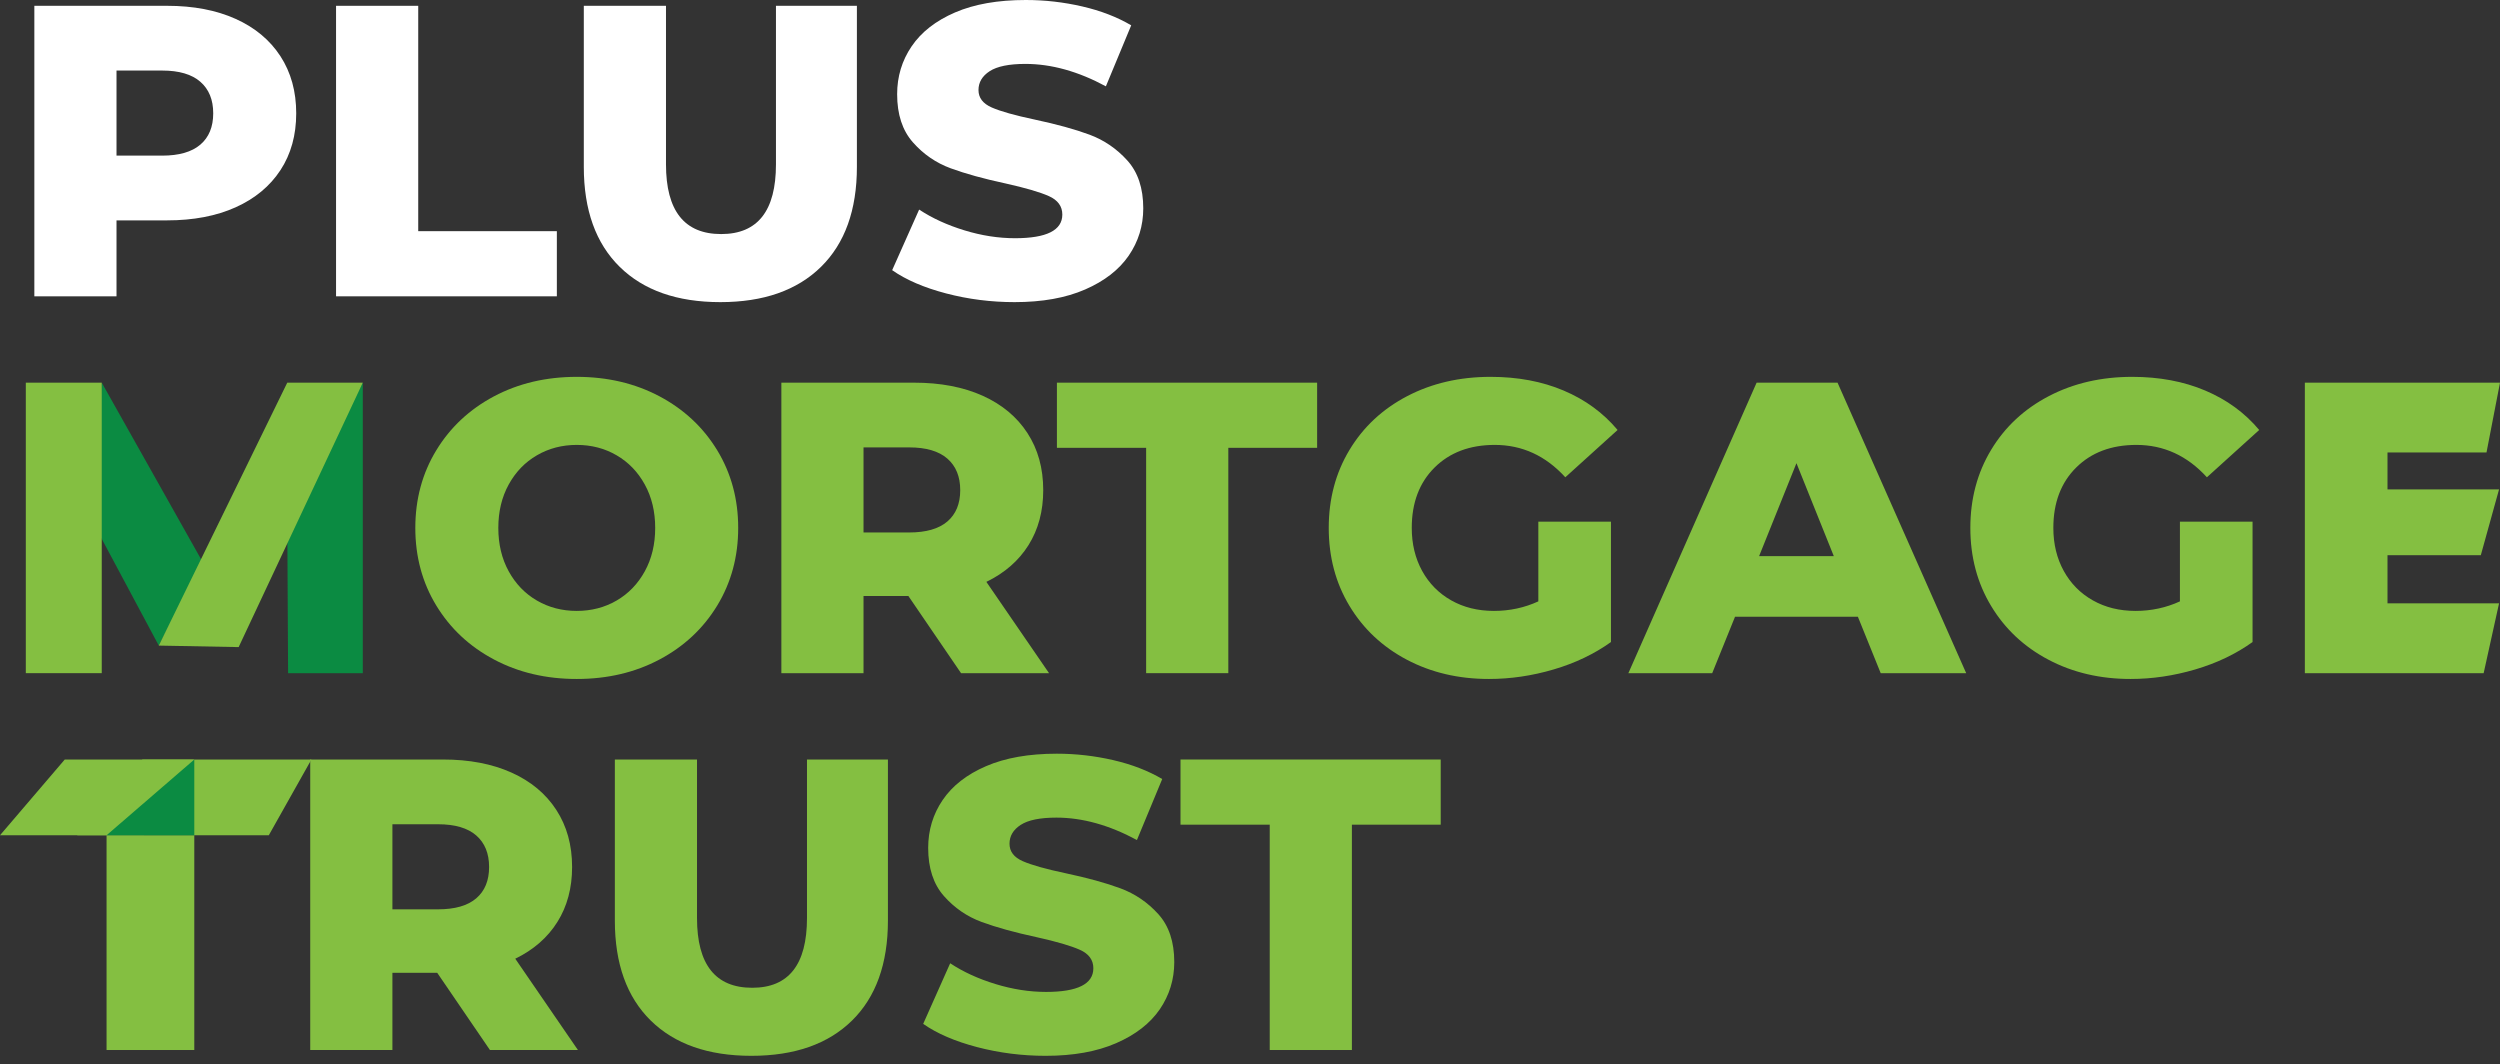
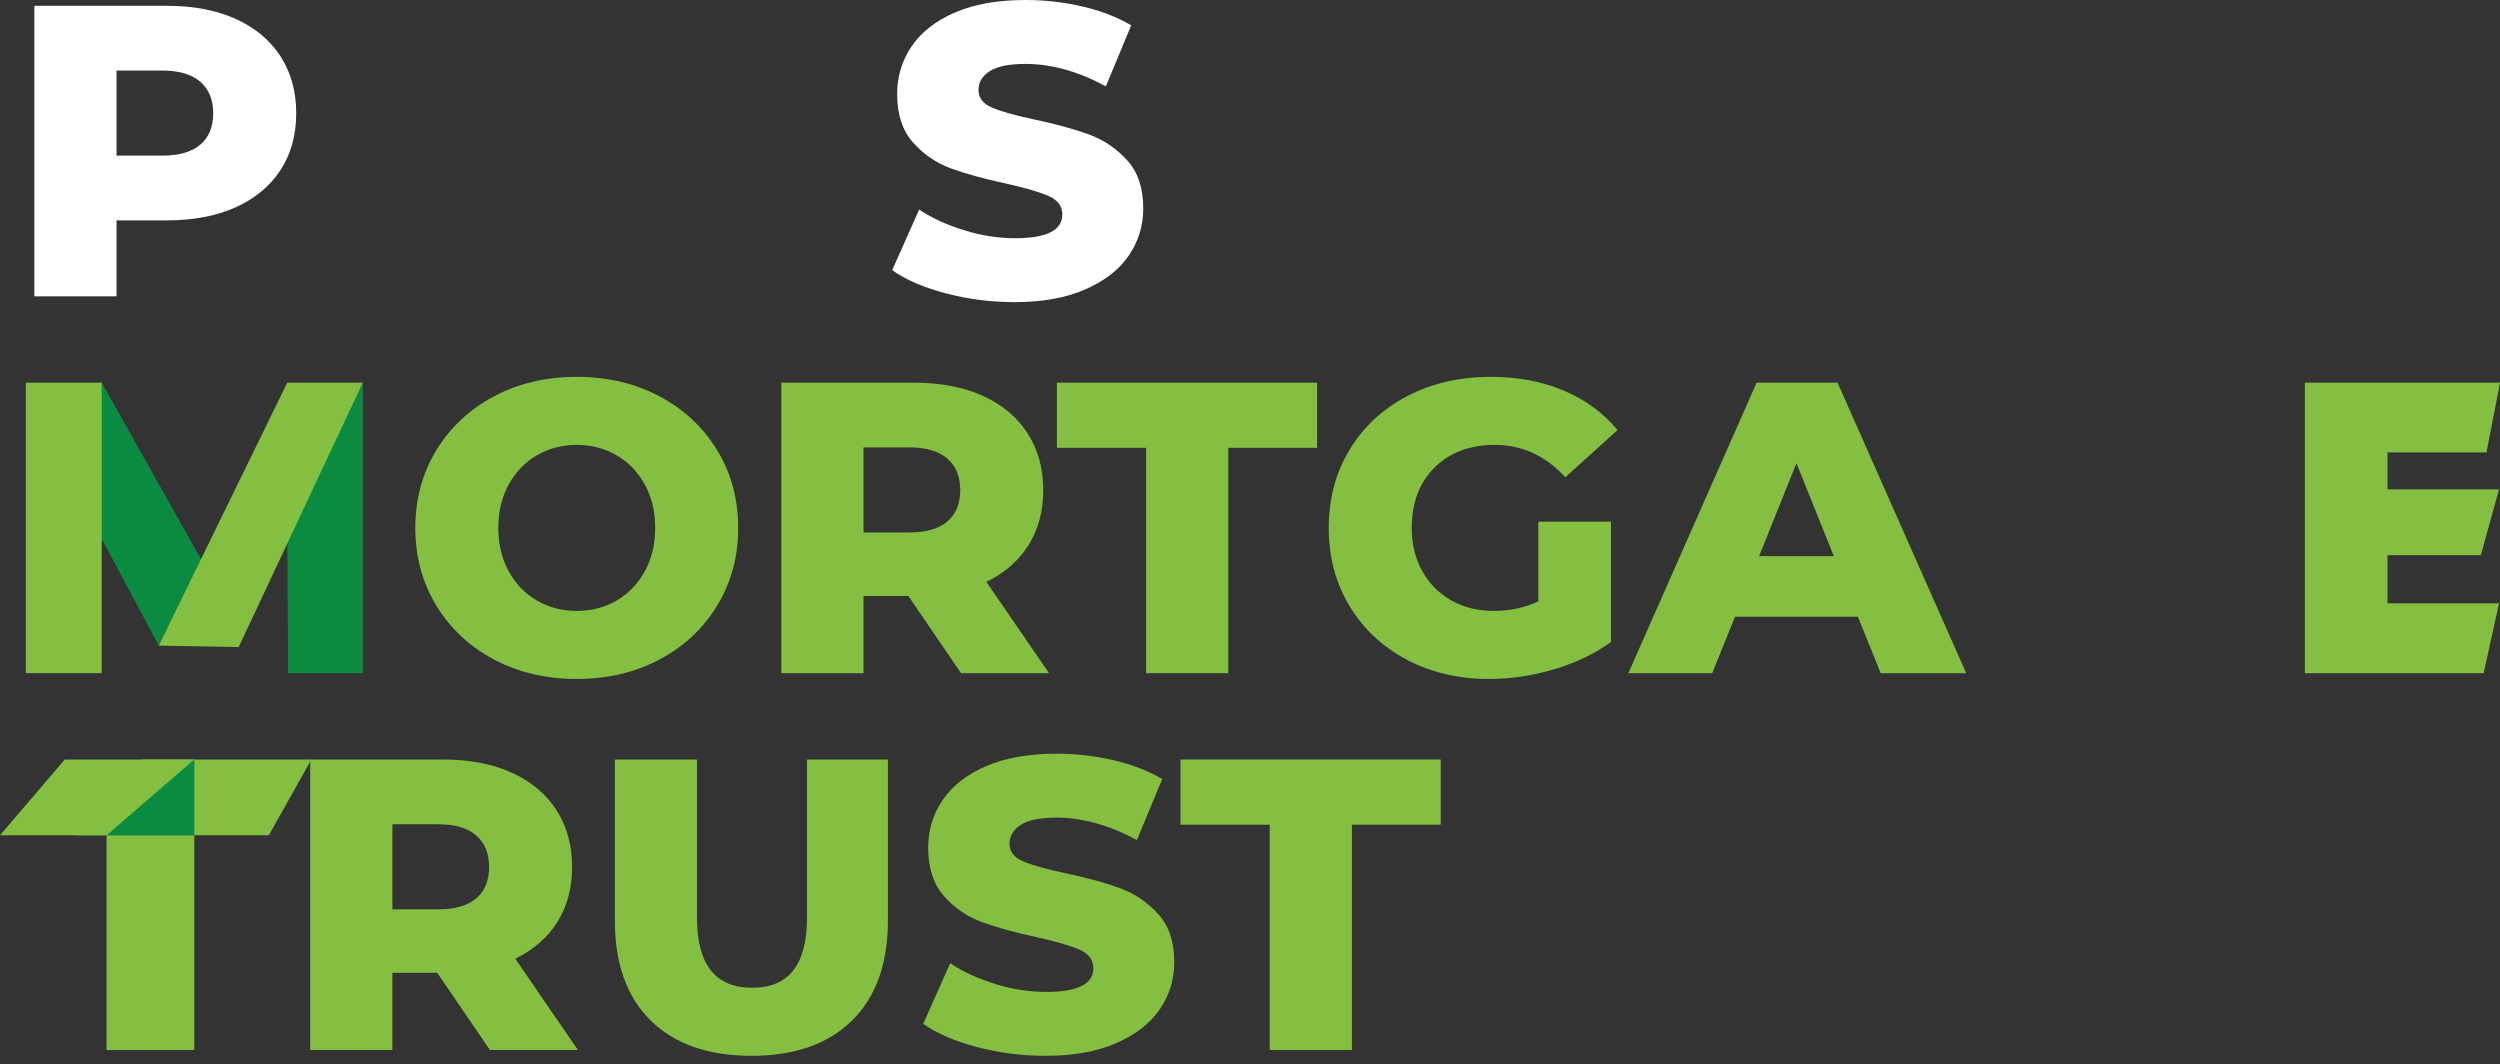
<svg xmlns="http://www.w3.org/2000/svg" width="195px" height="83px" viewBox="0 0 195 83" version="1.1">
  <rect x="0" y="0" width="195" height="83" fill="#333333" stroke="none" />
  <title>logo-pmt</title>
  <g id="Page-1" stroke="none" stroke-width="1" fill="none" fill-rule="evenodd">
    <g id="logo-pmt" fill-rule="nonzero">
      <polyline id="Fill-1" fill="#0B8B42" points="7.936 29.848 7.289 40.821 12.386 50.356 15.785 43.801 7.936 29.848" />
      <polyline id="Fill-2" fill="#0B8B42" points="22.406 40.498 28.298 29.848 28.298 52.507 22.471 52.507 22.406 40.498" />
      <polyline id="Fill-3" fill="#84BF41" points="28.298 29.848 22.406 29.848 12.386 50.356 18.615 50.474 28.298 29.848" />
      <polygon id="Fill-4" fill="#84BF41" points="2.013 52.507 7.936 52.507 7.936 29.848 2.013 29.848" />
      <path d="M15.627,11.281 C16.296,10.71 16.631,9.895 16.631,8.838 C16.631,7.78 16.296,6.96 15.627,6.378 C14.958,5.795 13.965,5.503 12.649,5.503 L9.088,5.503 L9.088,12.139 L12.649,12.139 C13.965,12.139 14.958,11.853 15.627,11.281 Z M18.379,1.473 C19.889,2.153 21.054,3.124 21.875,4.386 C22.695,5.649 23.105,7.133 23.105,8.838 C23.105,10.543 22.695,12.021 21.875,13.272 C21.054,14.524 19.889,15.49 18.379,16.17 C16.868,16.849 15.087,17.189 13.038,17.189 L9.088,17.189 L9.088,23.113 L2.679,23.113 L2.679,0.453 L13.038,0.453 C15.087,0.453 16.868,0.793 18.379,1.473 L18.379,1.473 Z" id="Fill-5" fill="#FFFFFF" />
-       <polyline id="Fill-6" fill="#FFFFFF" points="26.212 0.453 32.622 0.453 32.622 18.031 43.434 18.031 43.434 23.113 26.212 23.113 26.212 0.453" />
-       <path d="M48.338,20.815 C46.471,18.981 45.537,16.38 45.537,13.014 L45.537,0.453 L51.947,0.453 L51.947,12.819 C51.947,16.445 53.383,18.257 56.252,18.257 C59.101,18.257 60.525,16.445 60.525,12.819 L60.525,0.453 L66.838,0.453 L66.838,13.014 C66.838,16.38 65.904,18.981 64.038,20.815 C62.171,22.649 59.554,23.566 56.187,23.566 C52.821,23.566 50.204,22.649 48.338,20.815" id="Fill-7" fill="#FFFFFF" />
      <path d="M73.797,22.887 C72.071,22.433 70.668,21.829 69.589,21.073 L71.693,16.347 C72.707,17.017 73.882,17.556 75.222,17.966 C76.559,18.376 77.876,18.581 79.171,18.581 C81.63,18.581 82.861,17.966 82.861,16.736 C82.861,16.089 82.51,15.608 81.809,15.295 C81.107,14.983 79.98,14.654 78.427,14.308 C76.721,13.942 75.296,13.547 74.153,13.127 C73.009,12.706 72.027,12.031 71.208,11.103 C70.387,10.176 69.977,8.924 69.977,7.348 C69.977,5.967 70.354,4.721 71.11,3.609 C71.865,2.498 72.993,1.619 74.493,0.971 C75.993,0.324 77.832,0 80.012,0 C81.502,0 82.968,0.168 84.415,0.502 C85.86,0.837 87.133,1.327 88.234,1.975 L86.259,6.734 C84.102,5.568 82.008,4.985 79.98,4.985 C78.706,4.985 77.778,5.175 77.196,5.552 C76.613,5.93 76.322,6.421 76.322,7.024 C76.322,7.629 76.667,8.082 77.358,8.384 C78.048,8.687 79.16,8.999 80.692,9.323 C82.418,9.69 83.848,10.084 84.982,10.504 C86.114,10.925 87.096,11.595 87.927,12.512 C88.758,13.429 89.174,14.676 89.174,16.251 C89.174,17.61 88.795,18.84 88.04,19.941 C87.284,21.041 86.152,21.921 84.642,22.579 C83.13,23.237 81.296,23.566 79.139,23.566 C77.303,23.566 75.523,23.34 73.797,22.887" id="Fill-8" fill="#FFFFFF" />
      <path d="M48.094,46.843 C49.022,46.303 49.756,45.542 50.295,44.56 C50.835,43.578 51.105,42.451 51.105,41.177 C51.105,39.904 50.835,38.777 50.295,37.795 C49.756,36.813 49.022,36.052 48.094,35.513 C47.167,34.973 46.13,34.703 44.987,34.703 C43.843,34.703 42.807,34.973 41.88,35.513 C40.951,36.052 40.217,36.813 39.678,37.795 C39.139,38.777 38.869,39.904 38.869,41.177 C38.869,42.451 39.139,43.578 39.678,44.56 C40.217,45.542 40.951,46.303 41.88,46.843 C42.807,47.382 43.843,47.651 44.987,47.651 C46.13,47.651 47.167,47.382 48.094,46.843 Z M38.529,51.439 C36.619,50.425 35.119,49.022 34.03,47.231 C32.94,45.439 32.395,43.422 32.395,41.177 C32.395,38.933 32.94,36.915 34.03,35.124 C35.119,33.333 36.619,31.931 38.529,30.915 C40.439,29.902 42.592,29.394 44.987,29.394 C47.382,29.394 49.535,29.902 51.445,30.915 C53.355,31.931 54.855,33.333 55.945,35.124 C57.033,36.915 57.579,38.933 57.579,41.177 C57.579,43.422 57.033,45.439 55.945,47.231 C54.855,49.022 53.355,50.425 51.445,51.439 C49.535,52.454 47.382,52.96 44.987,52.96 C42.592,52.96 40.439,52.454 38.529,51.439 L38.529,51.439 Z" id="Fill-9" fill="#84BF41" />
      <path d="M73.894,35.771 C73.225,35.188 72.232,34.897 70.916,34.897 L67.355,34.897 L67.355,41.533 L70.916,41.533 C72.232,41.533 73.225,41.248 73.894,40.676 C74.562,40.104 74.898,39.289 74.898,38.232 C74.898,37.174 74.562,36.354 73.894,35.771 Z M70.851,46.486 L67.355,46.486 L67.355,52.507 L60.946,52.507 L60.946,29.848 L71.305,29.848 C73.354,29.848 75.134,30.188 76.646,30.867 C78.156,31.547 79.321,32.518 80.141,33.781 C80.962,35.043 81.372,36.527 81.372,38.232 C81.372,39.872 80.988,41.302 80.223,42.521 C79.456,43.74 78.362,44.695 76.936,45.385 L81.825,52.507 L74.962,52.507 L70.851,46.486 L70.851,46.486 Z" id="Fill-10" fill="#84BF41" />
      <polyline id="Fill-11" fill="#84BF41" points="89.399 34.93 82.439 34.93 82.439 29.848 102.736 29.848 102.736 34.93 95.809 34.93 95.809 52.507 89.399 52.507 89.399 34.93" />
      <path d="M119.99,40.692 L125.655,40.692 L125.655,50.079 C124.359,51.008 122.87,51.72 121.187,52.216 C119.503,52.712 117.821,52.96 116.137,52.96 C113.763,52.96 111.627,52.458 109.728,51.455 C107.829,50.452 106.34,49.055 105.261,47.263 C104.181,45.472 103.642,43.443 103.642,41.177 C103.642,38.911 104.181,36.883 105.261,35.092 C106.34,33.3 107.839,31.903 109.76,30.899 C111.681,29.896 113.85,29.394 116.267,29.394 C118.381,29.394 120.28,29.75 121.964,30.463 C123.647,31.175 125.05,32.2 126.172,33.538 L122.094,37.228 C120.561,35.545 118.727,34.703 116.59,34.703 C114.649,34.703 113.084,35.291 111.897,36.467 C110.71,37.644 110.117,39.214 110.117,41.177 C110.117,42.429 110.387,43.546 110.925,44.527 C111.465,45.51 112.221,46.276 113.192,46.826 C114.163,47.377 115.274,47.651 116.525,47.651 C117.756,47.651 118.91,47.403 119.99,46.907 L119.99,40.692" id="Fill-12" fill="#84BF41" />
      <path d="M143.037,43.379 L140.124,36.128 L137.21,43.379 L143.037,43.379 Z M144.914,48.104 L135.333,48.104 L133.552,52.507 L127.013,52.507 L137.016,29.848 L143.328,29.848 L153.363,52.507 L146.695,52.507 L144.914,48.104 L144.914,48.104 Z" id="Fill-13" fill="#84BF41" />
-       <path d="M170.034,40.692 L175.699,40.692 L175.699,50.079 C174.405,51.008 172.916,51.72 171.232,52.216 C169.549,52.712 167.865,52.96 166.182,52.96 C163.808,52.96 161.671,52.458 159.774,51.455 C157.873,50.452 156.384,49.055 155.306,47.263 C154.226,45.472 153.687,43.443 153.687,41.177 C153.687,38.911 154.226,36.883 155.306,35.092 C156.384,33.3 157.884,31.903 159.805,30.899 C161.726,29.896 163.895,29.394 166.312,29.394 C168.427,29.394 170.325,29.75 172.009,30.463 C173.692,31.175 175.096,32.2 176.218,33.538 L172.139,37.228 C170.606,35.545 168.772,34.703 166.635,34.703 C164.693,34.703 163.128,35.291 161.942,36.467 C160.755,37.644 160.161,39.214 160.161,41.177 C160.161,42.429 160.431,43.546 160.97,44.527 C161.509,45.51 162.265,46.276 163.236,46.826 C164.208,47.377 165.319,47.651 166.571,47.651 C167.8,47.651 168.955,47.403 170.034,46.907 L170.034,40.692" id="Fill-14" fill="#84BF41" />
      <path d="M37.147,65.165 C36.477,64.582 35.484,64.292 34.169,64.292 L30.608,64.292 L30.608,70.928 L34.169,70.928 C35.484,70.928 36.477,70.642 37.147,70.07 C37.815,69.498 38.15,68.684 38.15,67.626 C38.15,66.569 37.815,65.748 37.147,65.165 Z M34.104,75.88 L30.608,75.88 L30.608,81.901 L24.198,81.901 L24.198,59.242 L34.557,59.242 C36.607,59.242 38.388,59.582 39.898,60.262 C41.409,60.942 42.574,61.912 43.394,63.175 C44.214,64.438 44.624,65.921 44.624,67.626 C44.624,69.266 44.241,70.696 43.475,71.915 C42.709,73.134 41.614,74.089 40.19,74.779 L45.078,81.901 L38.215,81.901 L34.104,75.88 L34.104,75.88 Z" id="Fill-15" fill="#84BF41" />
      <path d="M50.758,79.603 C48.891,77.769 47.958,75.168 47.958,71.801 L47.958,59.242 L54.367,59.242 L54.367,71.607 C54.367,75.233 55.802,77.046 58.673,77.046 C61.521,77.046 62.945,75.233 62.945,71.607 L62.945,59.242 L69.258,59.242 L69.258,71.801 C69.258,75.168 68.324,77.769 66.458,79.603 C64.591,81.437 61.975,82.354 58.608,82.354 C55.241,82.354 52.624,81.437 50.758,79.603" id="Fill-16" fill="#84BF41" />
      <path d="M76.217,81.675 C74.49,81.222 73.087,80.617 72.009,79.862 L74.114,75.135 C75.127,75.805 76.303,76.345 77.641,76.754 C78.98,77.164 80.296,77.37 81.59,77.37 C84.051,77.37 85.281,76.754 85.281,75.524 C85.281,74.877 84.93,74.397 84.228,74.084 C83.528,73.771 82.4,73.442 80.846,73.097 C79.142,72.73 77.717,72.336 76.574,71.915 C75.429,71.494 74.448,70.82 73.627,69.892 C72.807,68.964 72.398,67.712 72.398,66.136 C72.398,64.756 72.774,63.51 73.53,62.398 C74.286,61.287 75.412,60.407 76.914,59.76 C78.413,59.112 80.253,58.788 82.432,58.788 C83.922,58.788 85.389,58.956 86.835,59.29 C88.28,59.625 89.554,60.116 90.654,60.763 L88.68,65.522 C86.521,64.357 84.428,63.774 82.4,63.774 C81.127,63.774 80.199,63.963 79.617,64.34 C79.033,64.718 78.742,65.209 78.742,65.813 C78.742,66.417 79.087,66.871 79.778,67.173 C80.468,67.475 81.58,67.788 83.112,68.111 C84.838,68.478 86.269,68.872 87.401,69.293 C88.534,69.714 89.516,70.383 90.347,71.3 C91.177,72.217 91.593,73.464 91.593,75.039 C91.593,76.398 91.215,77.628 90.461,78.729 C89.705,79.829 88.572,80.709 87.061,81.367 C85.55,82.025 83.716,82.354 81.558,82.354 C79.724,82.354 77.943,82.127 76.217,81.675" id="Fill-17" fill="#84BF41" />
      <polyline id="Fill-18" fill="#84BF41" points="99.039 64.324 92.079 64.324 92.079 59.242 112.375 59.242 112.375 64.324 105.447 64.324 105.447 81.901 99.039 81.901 99.039 64.324" />
      <polyline id="Fill-19" fill="#84BF41" points="179.778 29.848 195 29.848 193.947 35.294 186.225 35.294 186.225 38.173 194.926 38.173 193.503 43.306 186.225 43.306 186.225 47.061 194.926 47.061 193.725 52.507 179.778 52.507 179.778 29.848" />
      <polygon id="Fill-20" fill="#84BF41" points="8.312 81.901 15.155 81.901 15.155 65.151 8.312 65.151" />
      <polyline id="Fill-21" fill="#84BF41" points="24.29 59.242 11.11 59.242 6.02 65.151 20.966 65.151 24.29 59.242" />
      <polyline id="Fill-22" fill="#84BF41" points="3.55271368e-15 65.151 11.216 65.151 15.127 59.242 5.051 59.242 3.55271368e-15 65.151" />
      <polyline id="Fill-23" fill="#0B8B42" points="15.155 65.151 8.312 65.151 15.155 59.242 15.155 65.151" />
    </g>
  </g>
</svg>